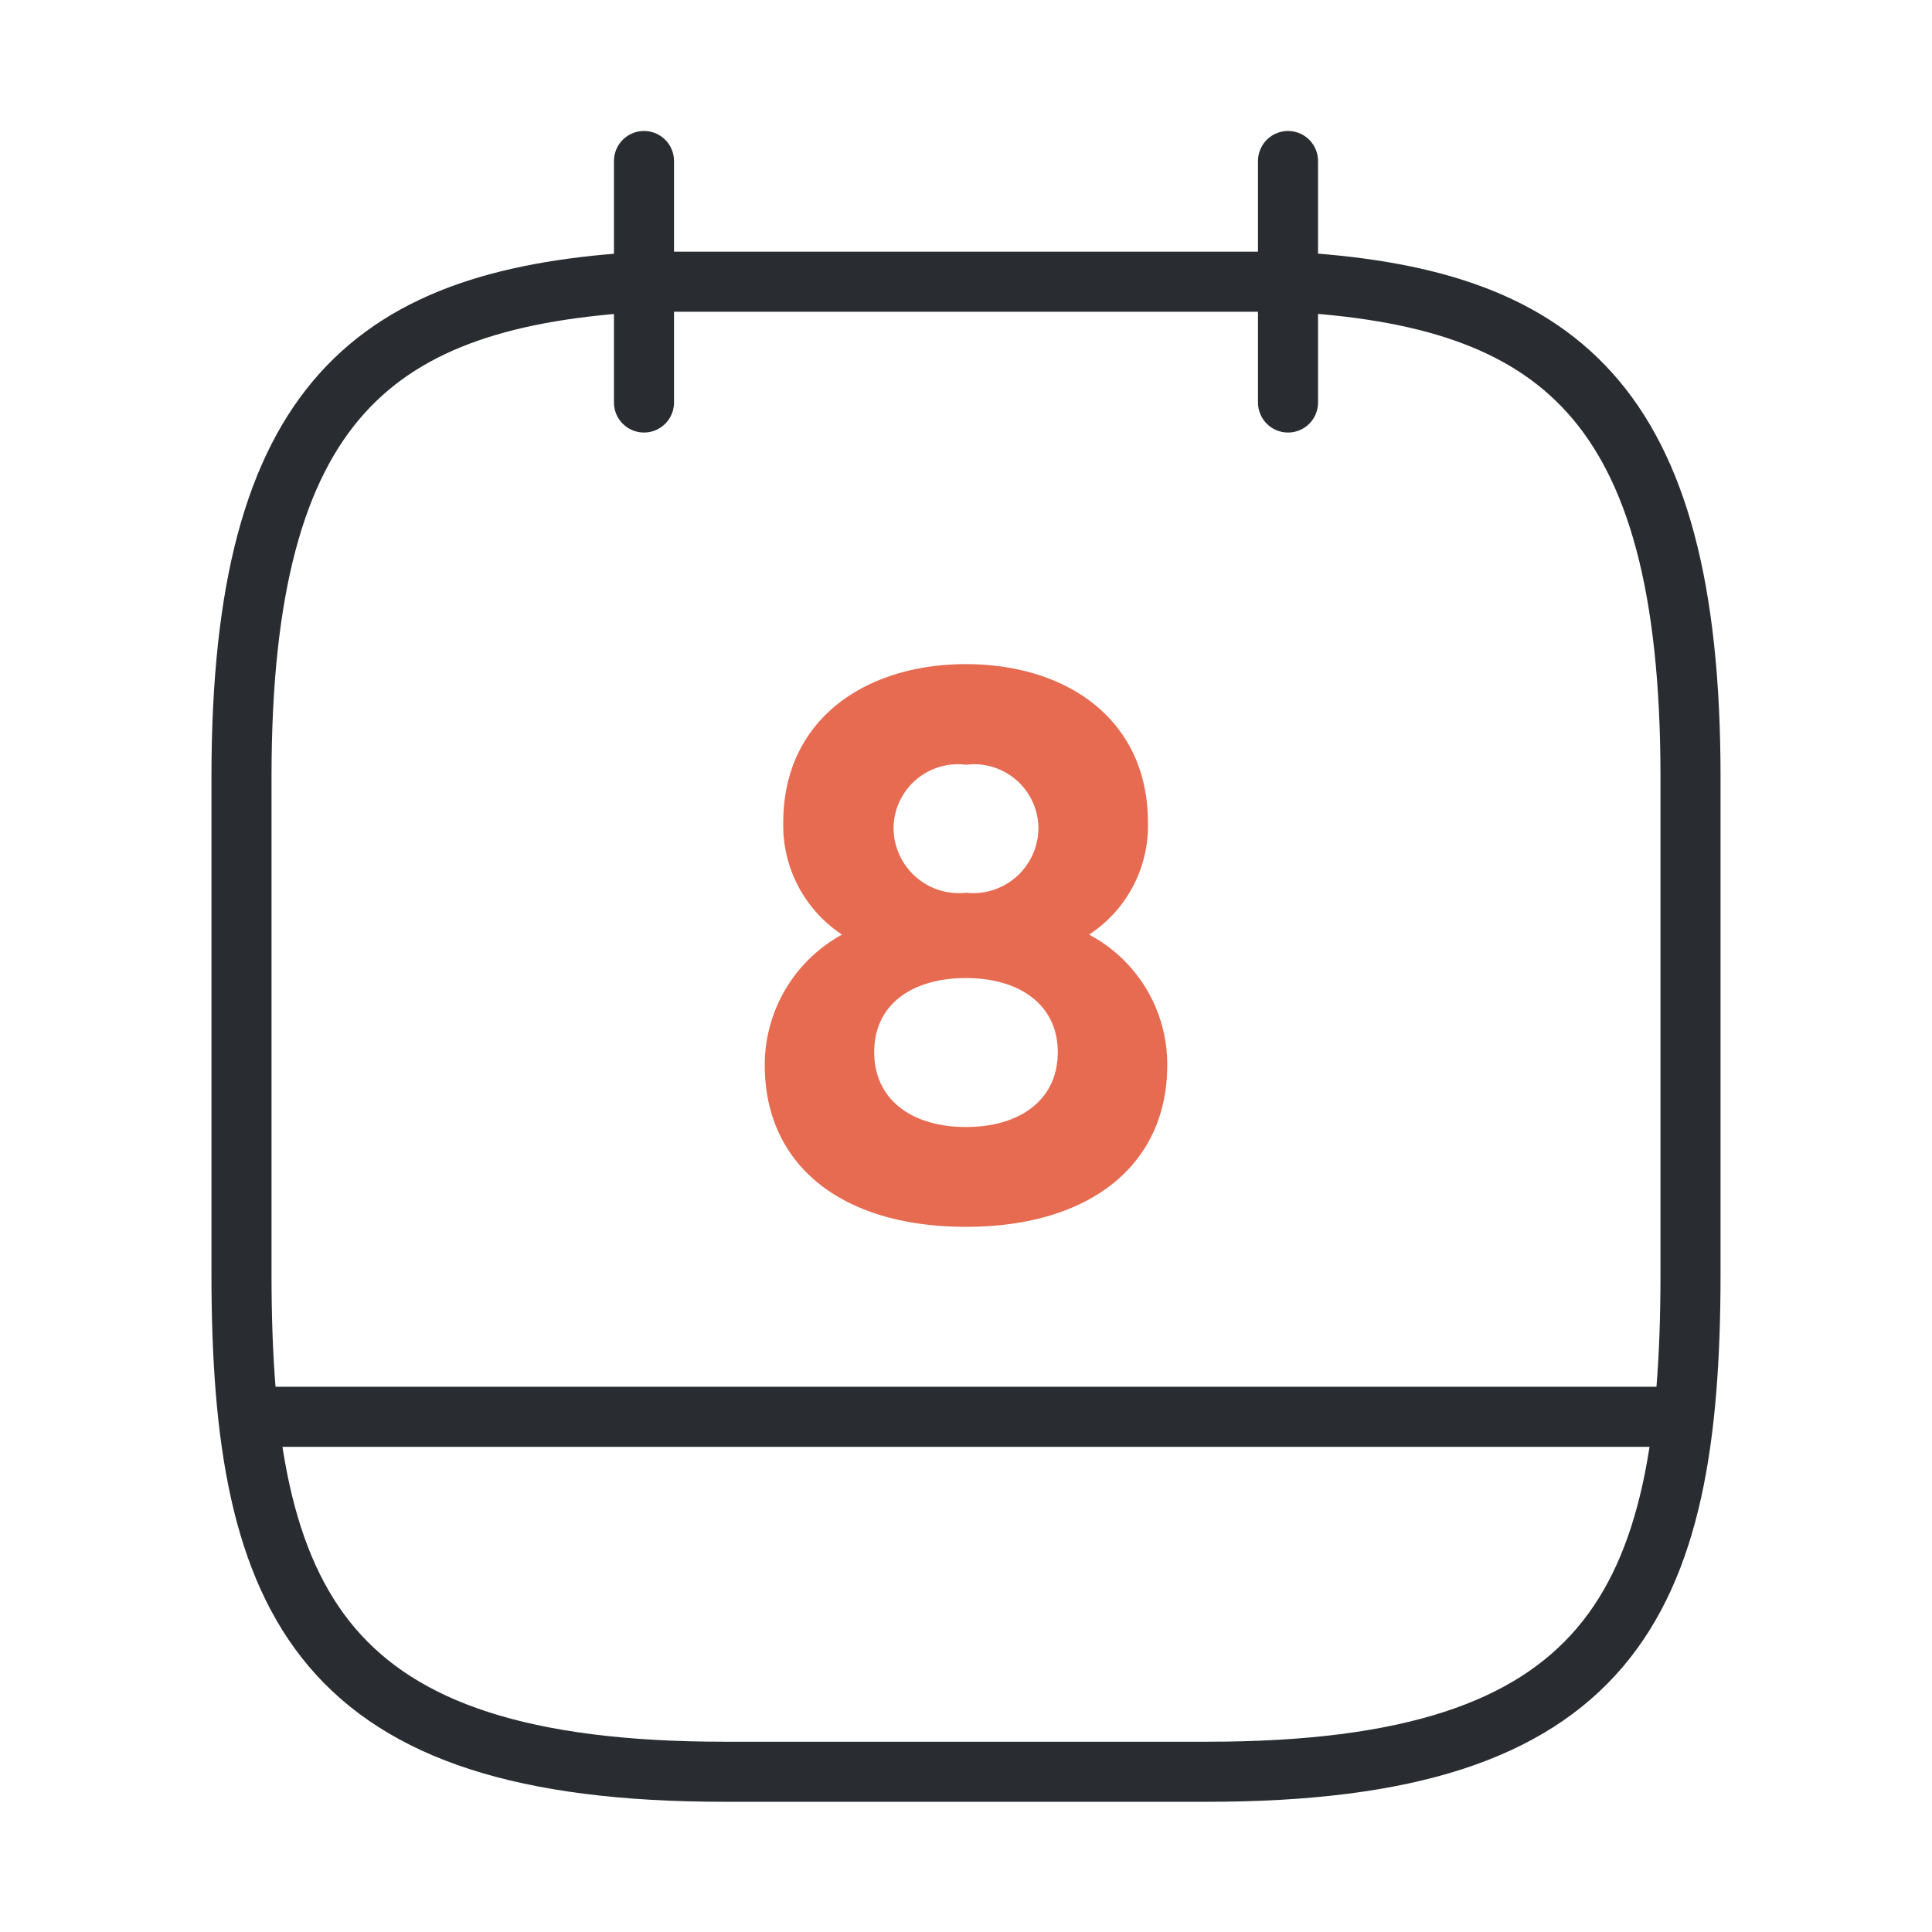
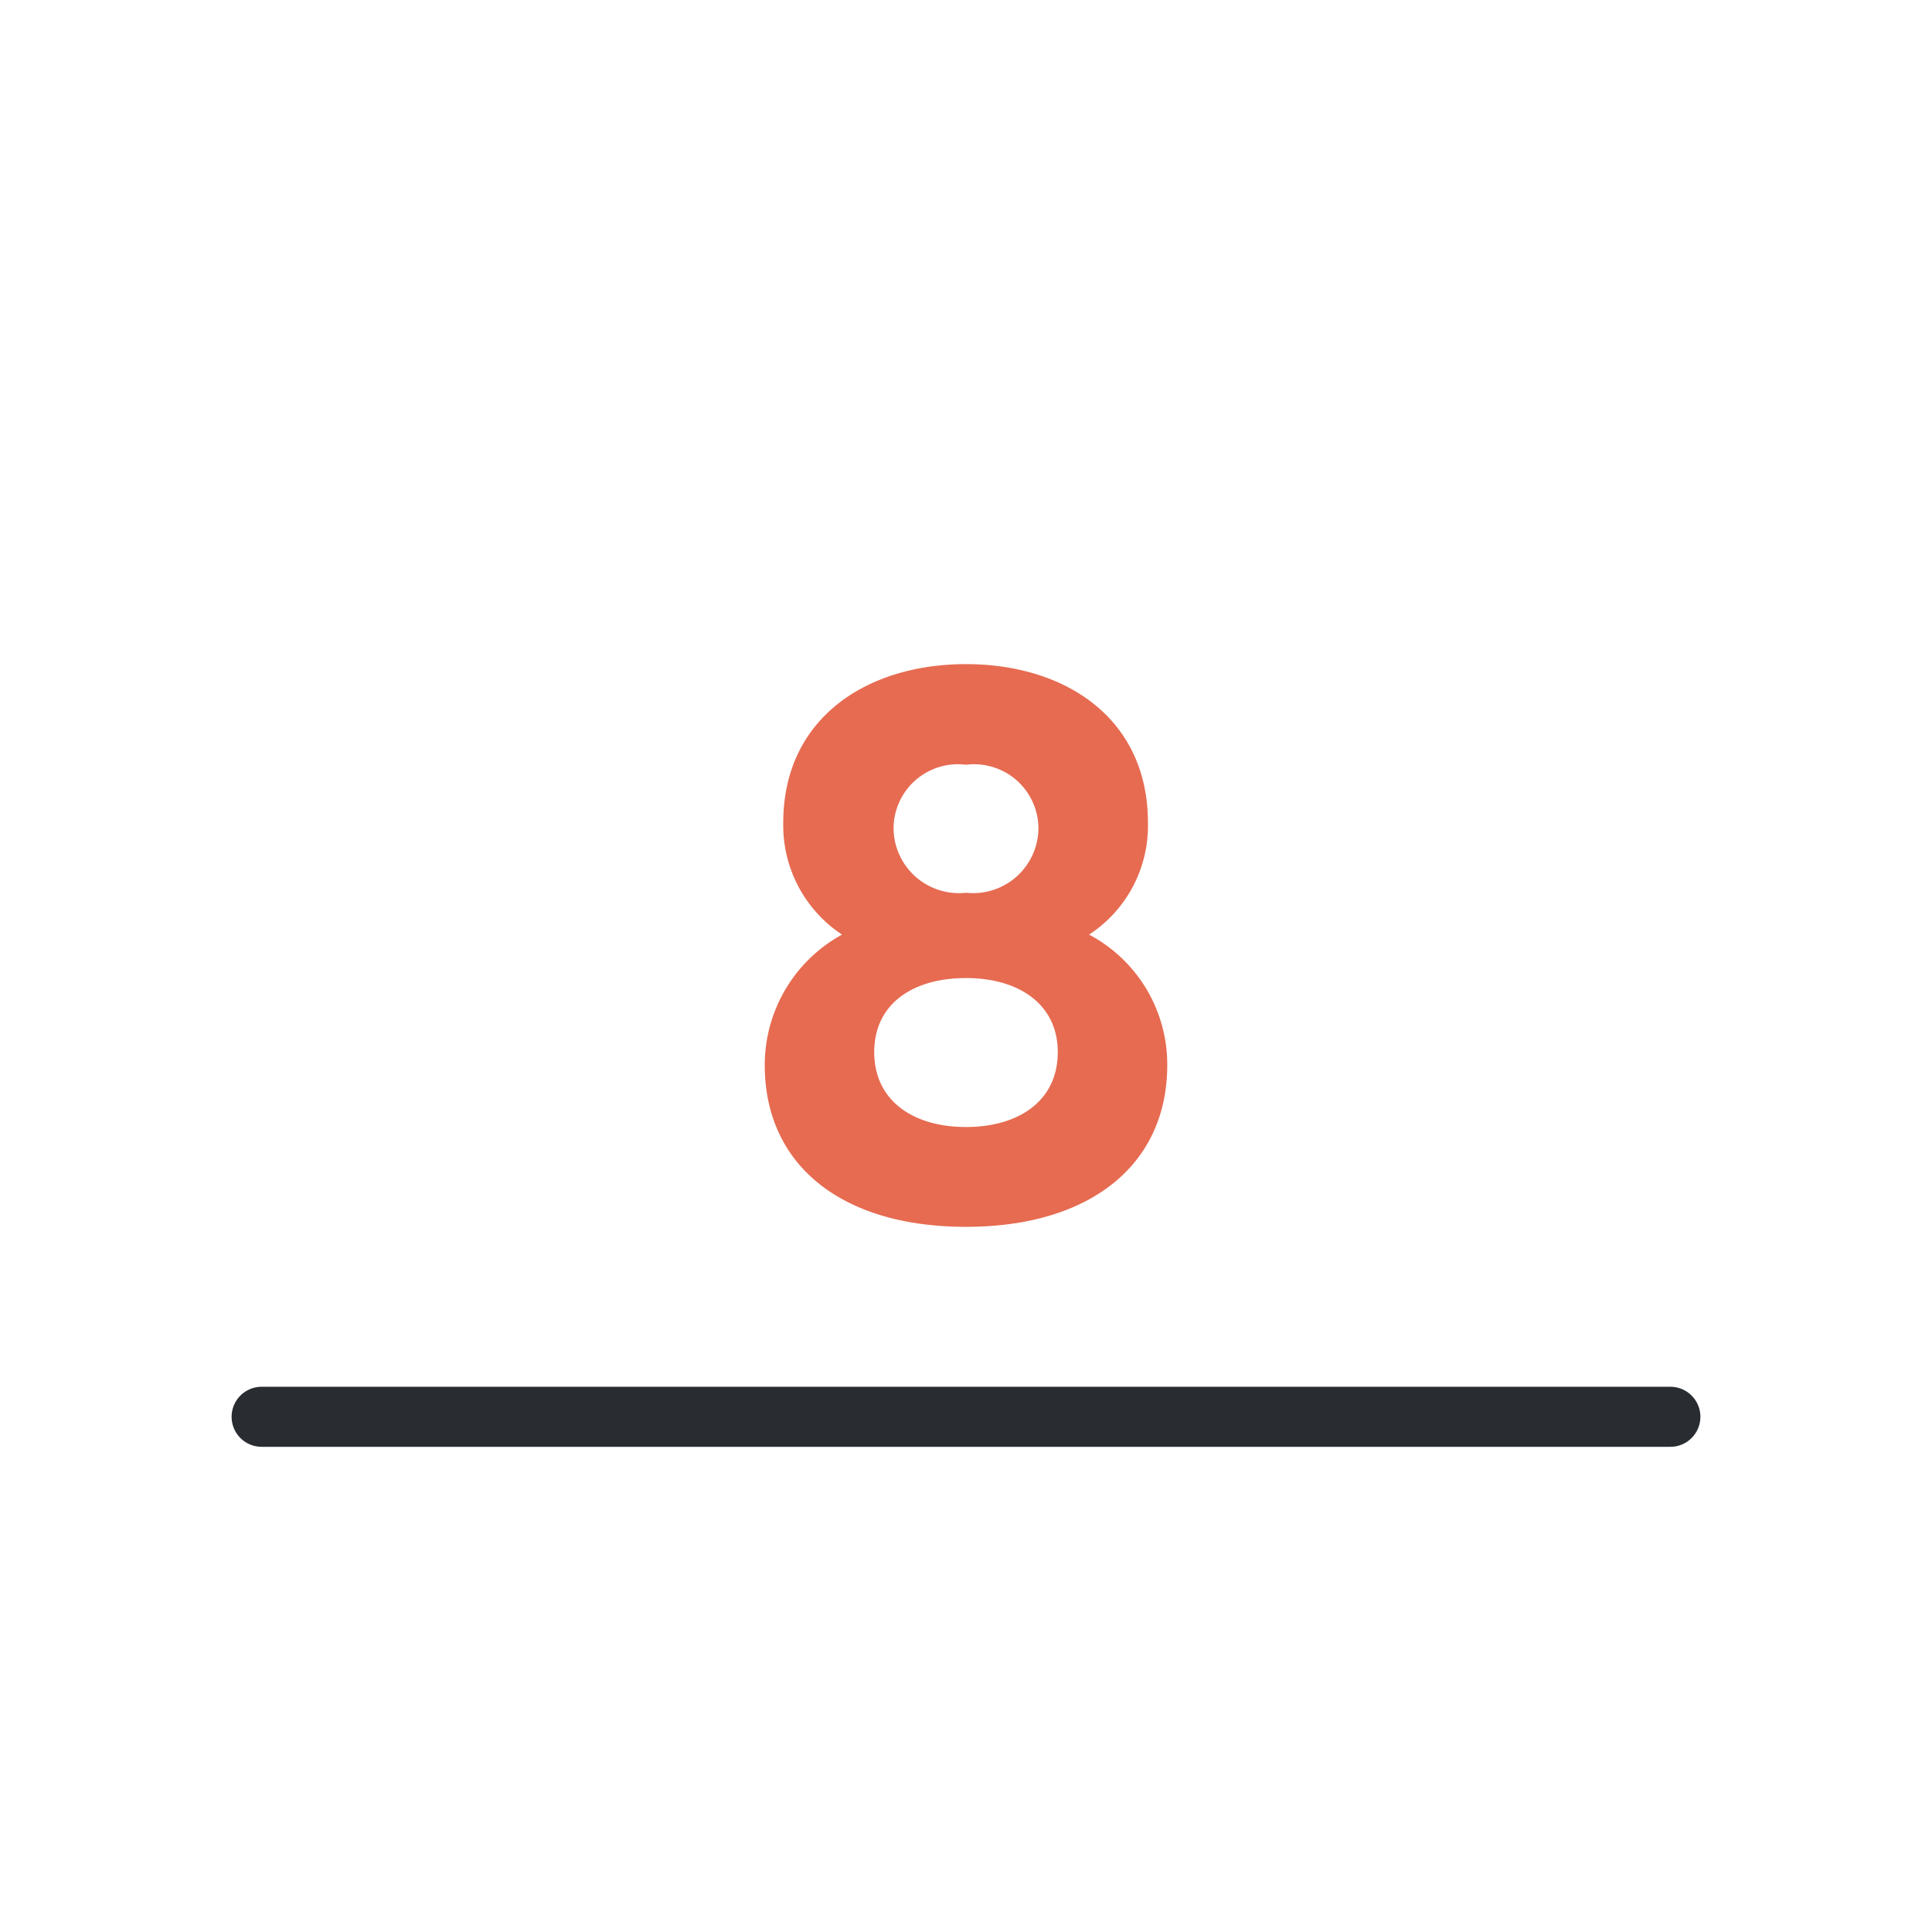
<svg xmlns="http://www.w3.org/2000/svg" width="48.25" height="48.25" viewBox="0 0 48.25 48.25">
  <g data-name="vuesax/linear/calendar">
-     <path d="M0 0v6.031" transform="translate(16.083 4.021)" style="stroke:#292d32;stroke-linecap:round;stroke-linejoin:round;stroke-width:1.5px;fill:none" />
-     <path data-name="Vector" d="M0 0v6.031" transform="translate(32.167 4.021)" style="stroke:#292d32;stroke-linecap:round;stroke-linejoin:round;stroke-width:1.5px;fill:none" />
-     <path data-name="Vector" d="M26.135 0c6.695.362 10.053 2.915 10.053 12.364v12.424c0 8.283-2.01 12.424-12.062 12.424H12.063C2.01 37.213 0 33.071 0 24.788V12.364C0 2.915 3.357.382 10.052 0z" transform="translate(6.031 7.036)" style="stroke:#292d32;stroke-linecap:round;stroke-linejoin:round;stroke-width:1.5px;fill:none" />
    <path data-name="Vector" d="M35.182 0H0" transform="translate(6.534 35.383)" style="stroke:#292d32;stroke-linecap:round;stroke-linejoin:round;stroke-width:1.5px;fill:none" />
-     <path data-name="Vector" d="M5.026 0C2.553 0 .462 1.347.462 3.961A3.268 3.268 0 0 0 1.93 6.755 3.713 3.713 0 0 0 0 10.012c0 2.493 1.91 4.041 5.026 4.041 3.1 0 5.026-1.548 5.026-4.041A3.67 3.67 0 0 0 8.1 6.755a3.247 3.247 0 0 0 1.47-2.794C9.57 1.347 7.5 0 5.026 0zm0 5.71A1.632 1.632 0 0 1 3.217 4.1a1.607 1.607 0 0 1 1.809-1.587A1.607 1.607 0 0 1 6.835 4.1a1.632 1.632 0 0 1-1.809 1.61zm0 5.85c-1.327 0-2.292-.663-2.292-1.87s.965-1.85 2.292-1.85 2.292.66 2.292 1.85c0 1.21-.965 1.87-2.292 1.87z" transform="translate(19.099 16.586)" style="fill:#e66b51" />
+     <path data-name="Vector" d="M5.026 0C2.553 0 .462 1.347.462 3.961A3.268 3.268 0 0 0 1.93 6.755 3.713 3.713 0 0 0 0 10.012c0 2.493 1.91 4.041 5.026 4.041 3.1 0 5.026-1.548 5.026-4.041A3.67 3.67 0 0 0 8.1 6.755a3.247 3.247 0 0 0 1.47-2.794C9.57 1.347 7.5 0 5.026 0m0 5.71A1.632 1.632 0 0 1 3.217 4.1a1.607 1.607 0 0 1 1.809-1.587A1.607 1.607 0 0 1 6.835 4.1a1.632 1.632 0 0 1-1.809 1.61zm0 5.85c-1.327 0-2.292-.663-2.292-1.87s.965-1.85 2.292-1.85 2.292.66 2.292 1.85c0 1.21-.965 1.87-2.292 1.87z" transform="translate(19.099 16.586)" style="fill:#e66b51" />
  </g>
</svg>